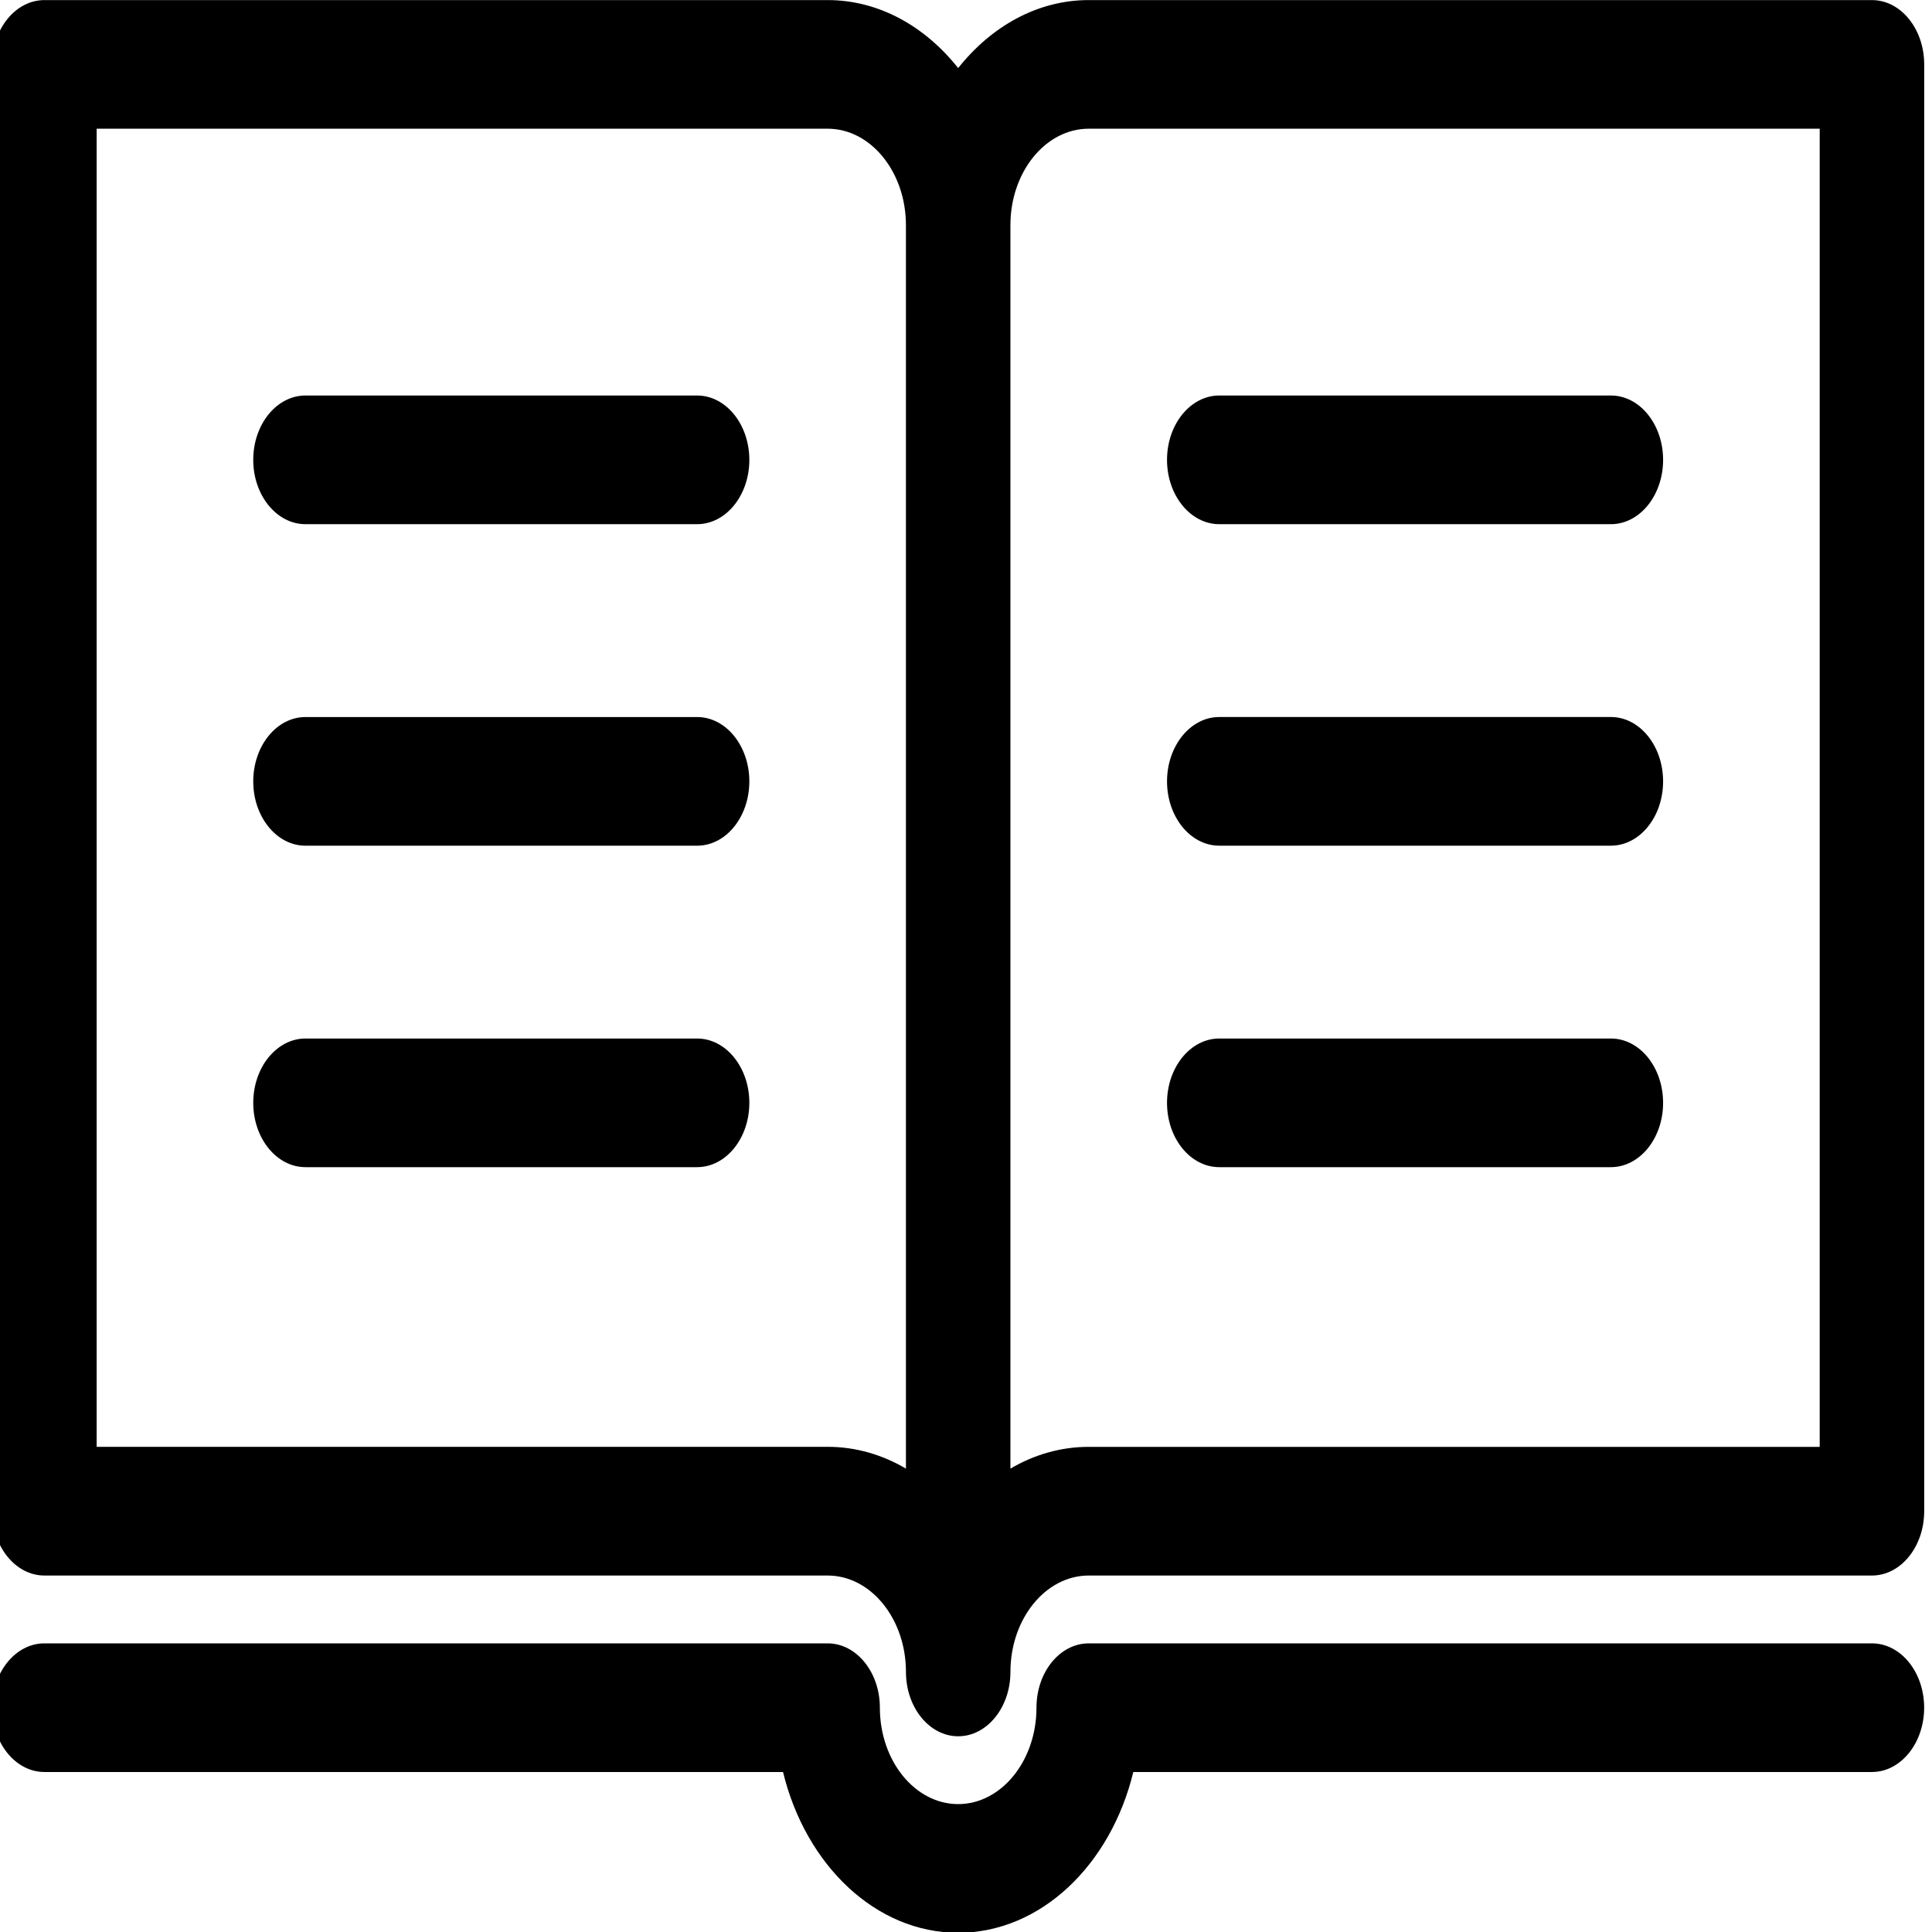
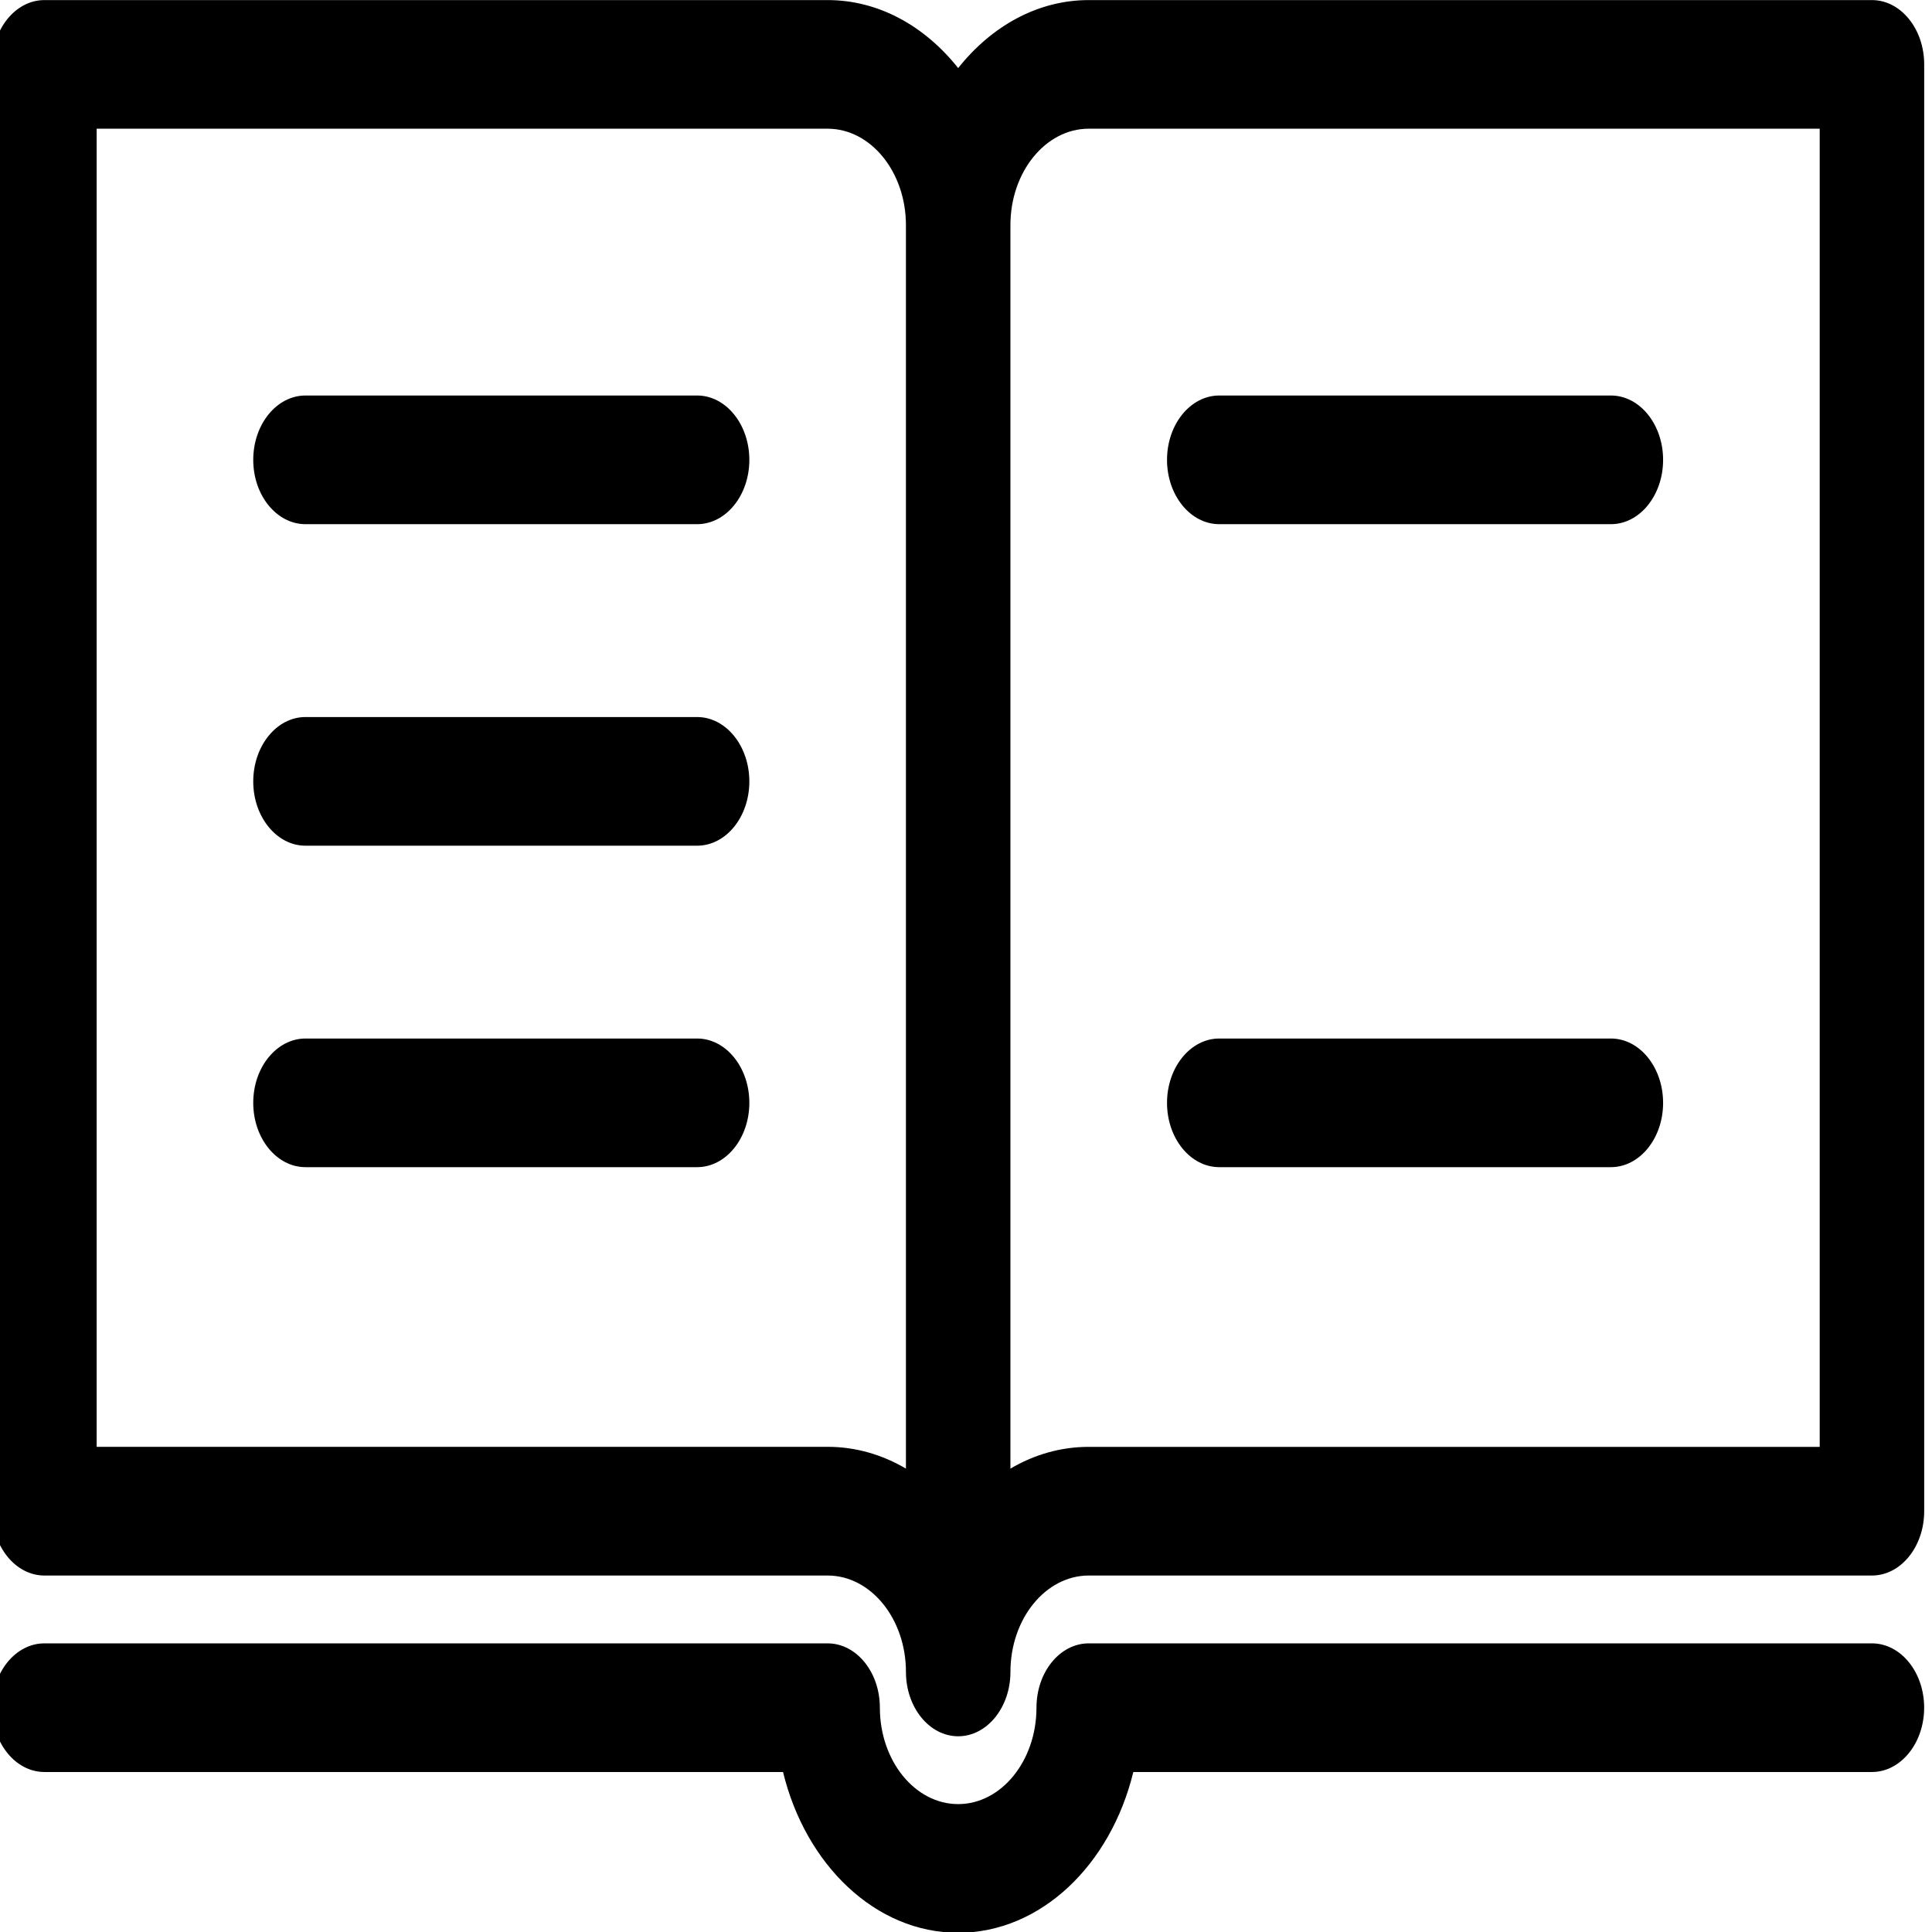
<svg xmlns="http://www.w3.org/2000/svg" xmlns:ns1="http://www.inkscape.org/namespaces/inkscape" xmlns:ns2="http://sodipodi.sourceforge.net/DTD/sodipodi-0.dtd" version="1.1" id="Layer_1" x="0px" y="0px" width="64" height="64" viewBox="5 1.262 64 86.4" enable-background="new 0 9.385 100 81.232" xml:space="preserve" ns1:version="0.91 r13725" ns2:docname="stefu_miscellany.svg">
  <defs id="defs28" />
  <ns2:namedview pagecolor="#ffffff" bordercolor="#666666" borderopacity="1" objecttolerance="10" gridtolerance="10" guidetolerance="10" ns1:pageopacity="0" ns1:pageshadow="2" ns1:window-width="742" ns1:window-height="480" id="namedview26" showgrid="false" ns1:zoom="2.9052589" ns1:cx="50" ns1:cy="39.423337" ns1:window-x="0" ns1:window-y="0" ns1:window-maximized="0" ns1:current-layer="Layer_1" />
  <g id="Your_Icon" transform="matrix(0.864,0,0,1.064,-6.55,-8.72)">
    <g id="g4">
      <path d="m 97.296,9.385 -40.539,0 C 54.109,9.385 51.72,10.484 50,12.243 48.281,10.484 45.892,9.385 43.243,9.385 l -40.539,0 C 1.212,9.385 0,10.596 0,12.088 l 0,60.809 c 0,1.492 1.212,2.705 2.704,2.705 l 40.54,0 c 2.234,0 4.053,1.817 4.053,4.052 0,1.491 1.211,2.704 2.704,2.704 1.493,0 2.704,-1.213 2.704,-2.704 0,-2.234 1.819,-4.052 4.053,-4.052 l 40.539,0 c 1.492,0 2.704,-1.213 2.704,-2.705 l 0,-60.809 C 100,10.595 98.788,9.385 97.296,9.385 Z m -50,61.723 c -1.228,-0.587 -2.604,-0.916 -4.053,-0.916 l -37.835,0 0,-55.401 37.835,0 c 2.234,0 4.053,1.819 4.053,4.053 l 0,52.264 z m 47.297,-0.914 -37.836,0 c -1.449,0 -2.825,0.327 -4.053,0.915 l 0,-52.265 c 0,-2.234 1.819,-4.053 4.053,-4.053 l 37.836,0 0,55.403 z" id="path6" ns1:connector-curvature="0" />
      <path d="m 97.296,78.453 -40.539,0 c -1.492,0 -2.704,1.21 -2.704,2.702 0,2.234 -1.819,4.054 -4.053,4.054 -2.234,0 -4.053,-1.819 -4.053,-4.054 0,-1.492 -1.212,-2.702 -2.704,-2.702 l -40.539,0 C 1.212,78.453 0,79.663 0,81.155 0,82.647 1.212,83.86 2.704,83.86 l 38.231,0 c 1.165,3.901 4.789,6.757 9.065,6.757 4.276,0 7.9,-2.855 9.065,-6.757 l 38.23,0 c 1.492,0 2.704,-1.213 2.704,-2.705 0,-1.492 -1.211,-2.702 -2.703,-2.702 z" id="path8" ns1:connector-curvature="0" />
      <path d="m 36.487,26.005 -20.27,0 c -1.492,0 -2.704,1.212 -2.704,2.704 0,1.492 1.212,2.704 2.704,2.704 l 20.27,0 c 1.492,0 2.704,-1.211 2.704,-2.704 -0.001,-1.492 -1.212,-2.704 -2.704,-2.704 z" id="path10" ns1:connector-curvature="0" />
      <path d="m 36.487,39.519 -20.27,0 c -1.492,0 -2.704,1.212 -2.704,2.704 0,1.492 1.212,2.704 2.704,2.704 l 20.27,0 c 1.492,0 2.704,-1.211 2.704,-2.704 -0.001,-1.493 -1.212,-2.704 -2.704,-2.704 z" id="path12" ns1:connector-curvature="0" />
      <path d="m 36.487,53.031 -20.27,0 c -1.492,0 -2.704,1.213 -2.704,2.705 0,1.491 1.212,2.702 2.704,2.702 l 20.27,0 c 1.492,0 2.704,-1.211 2.704,-2.702 -0.001,-1.492 -1.212,-2.705 -2.704,-2.705 z" id="path14" ns1:connector-curvature="0" />
      <path d="m 63.514,31.413 20.27,0 c 1.492,0 2.703,-1.211 2.703,-2.704 0,-1.492 -1.211,-2.704 -2.703,-2.704 l -20.27,0 c -1.492,0 -2.704,1.212 -2.704,2.704 0,1.492 1.211,2.704 2.704,2.704 z" id="path16" ns1:connector-curvature="0" />
-       <path d="m 63.514,44.926 20.27,0 c 1.492,0 2.703,-1.211 2.703,-2.704 0,-1.492 -1.211,-2.704 -2.703,-2.704 l -20.27,0 c -1.492,0 -2.704,1.212 -2.704,2.704 0,1.492 1.211,2.704 2.704,2.704 z" id="path18" ns1:connector-curvature="0" />
      <path d="m 63.514,58.438 20.27,0 c 1.492,0 2.703,-1.211 2.703,-2.702 0,-1.492 -1.211,-2.705 -2.703,-2.705 l -20.27,0 c -1.492,0 -2.704,1.213 -2.704,2.705 0,1.492 1.211,2.702 2.704,2.702 z" id="path20" ns1:connector-curvature="0" />
    </g>
  </g>
</svg>